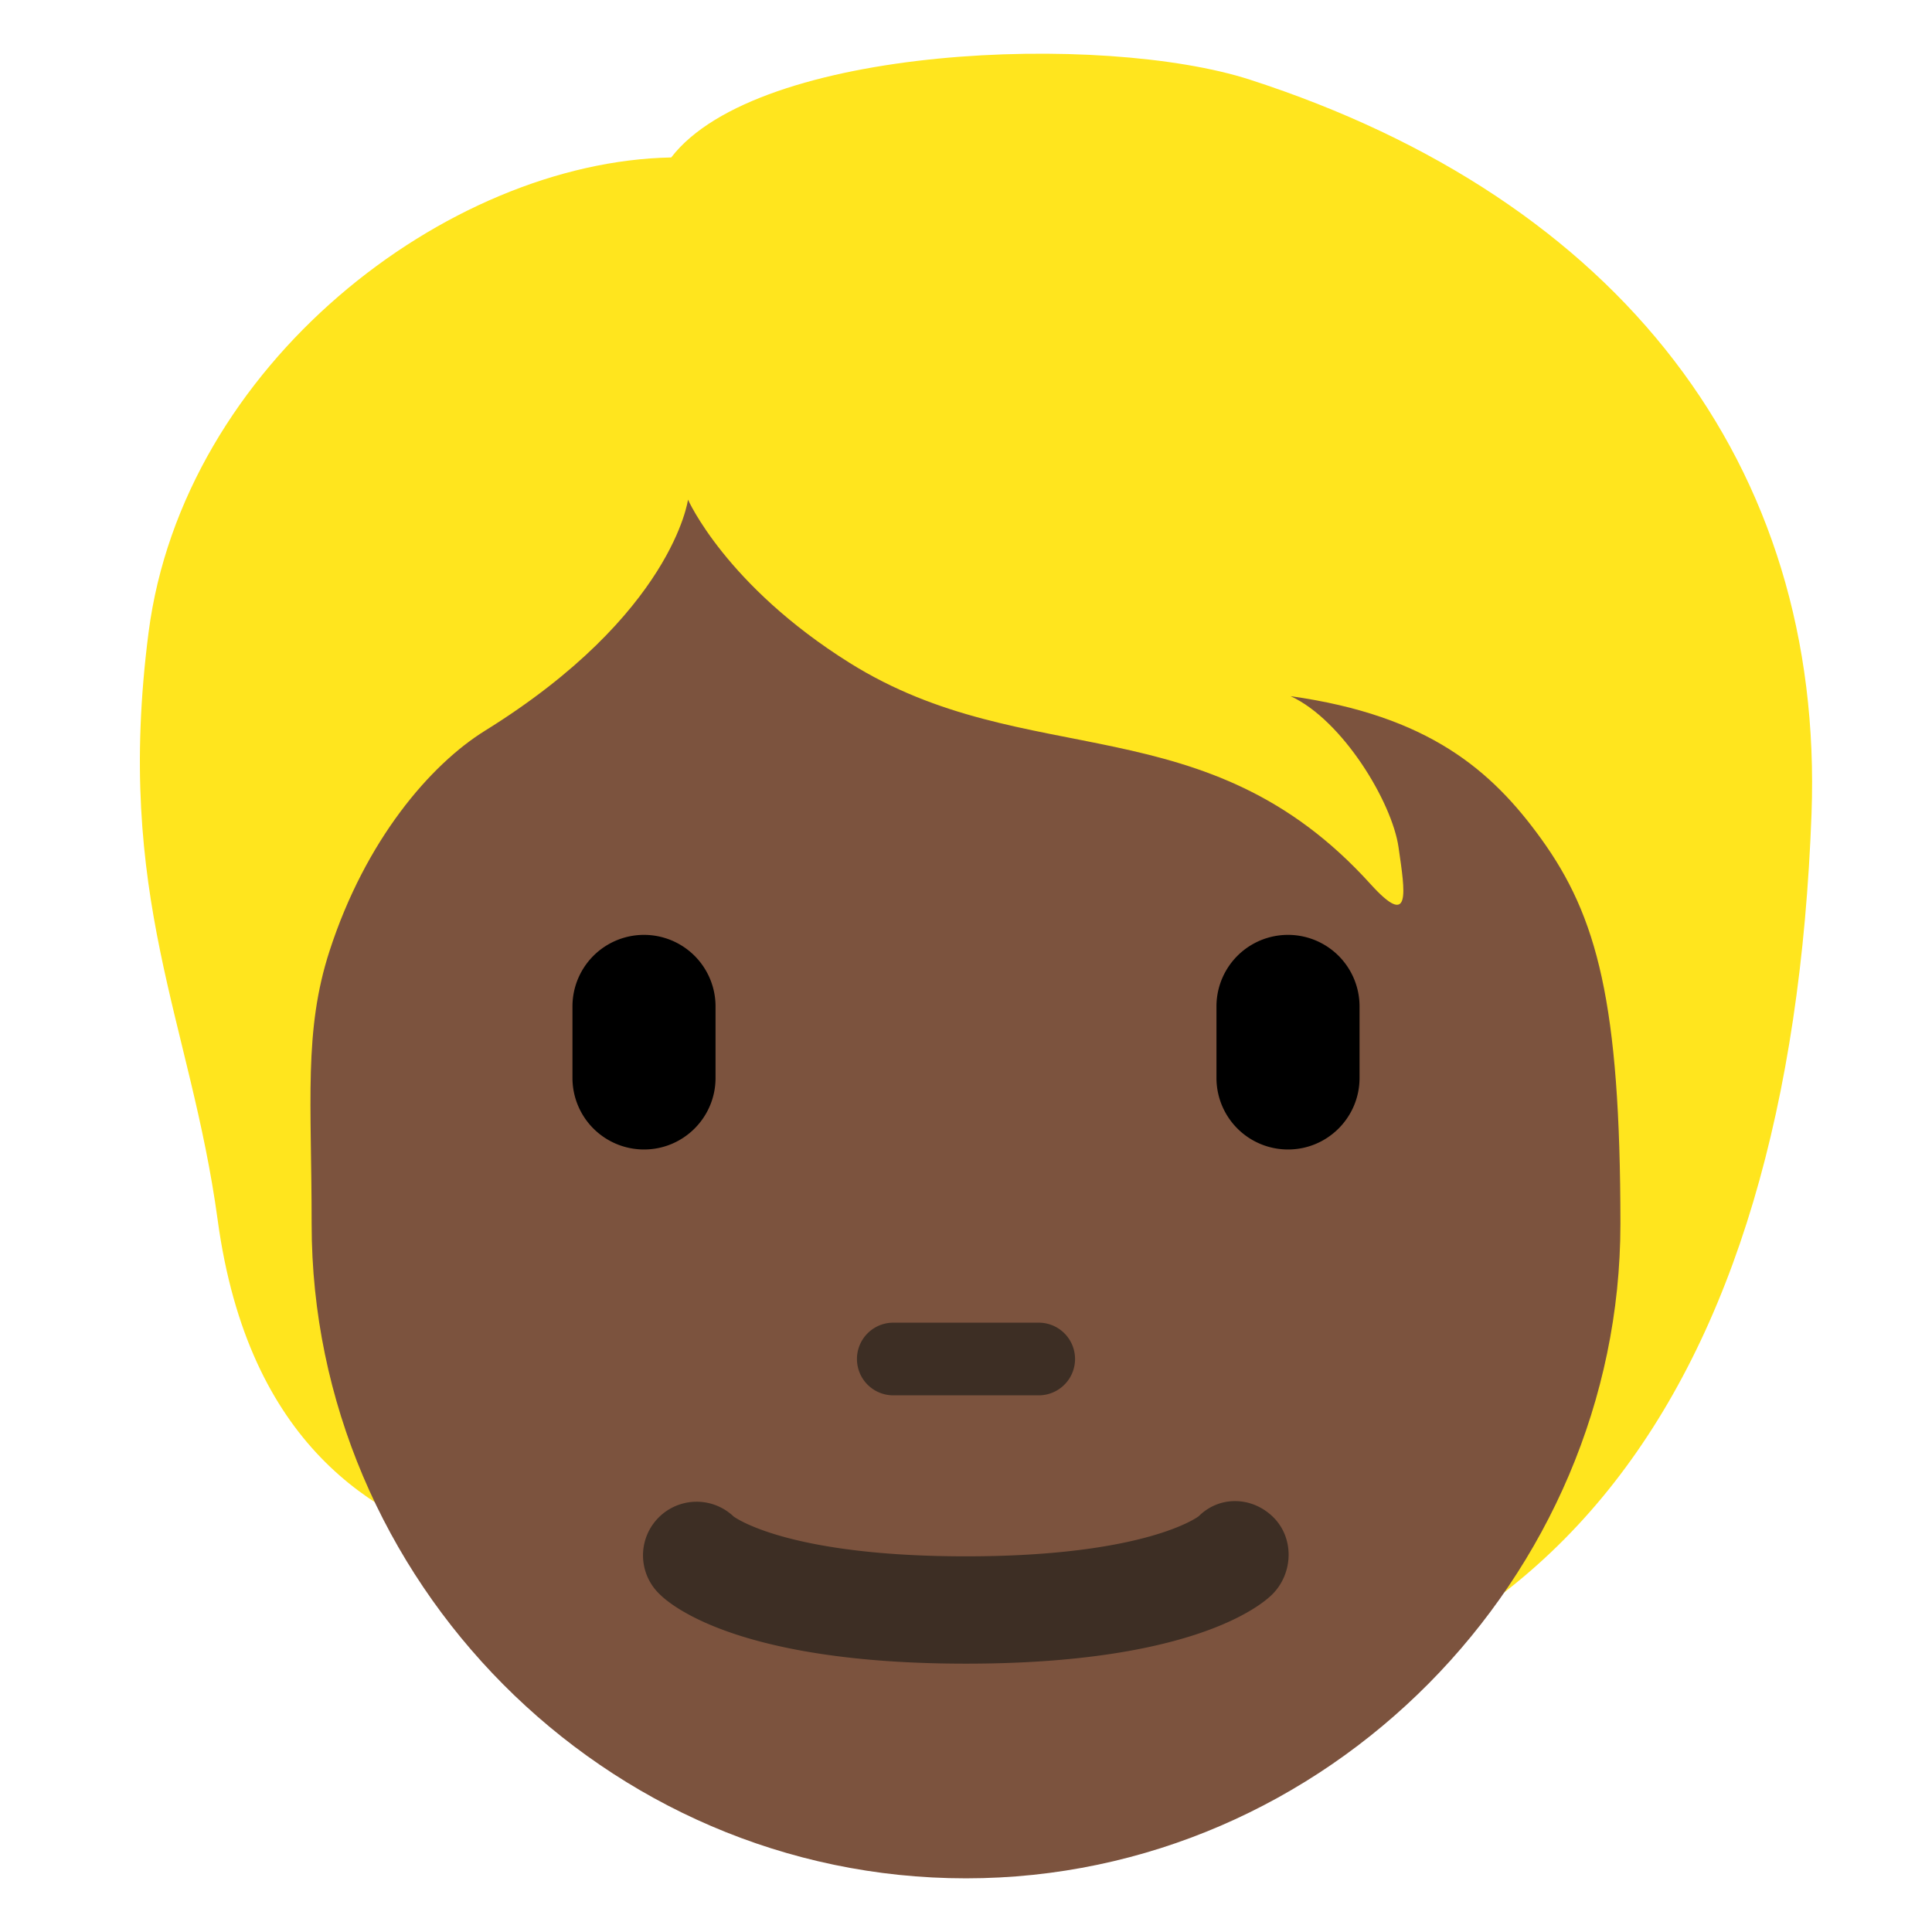
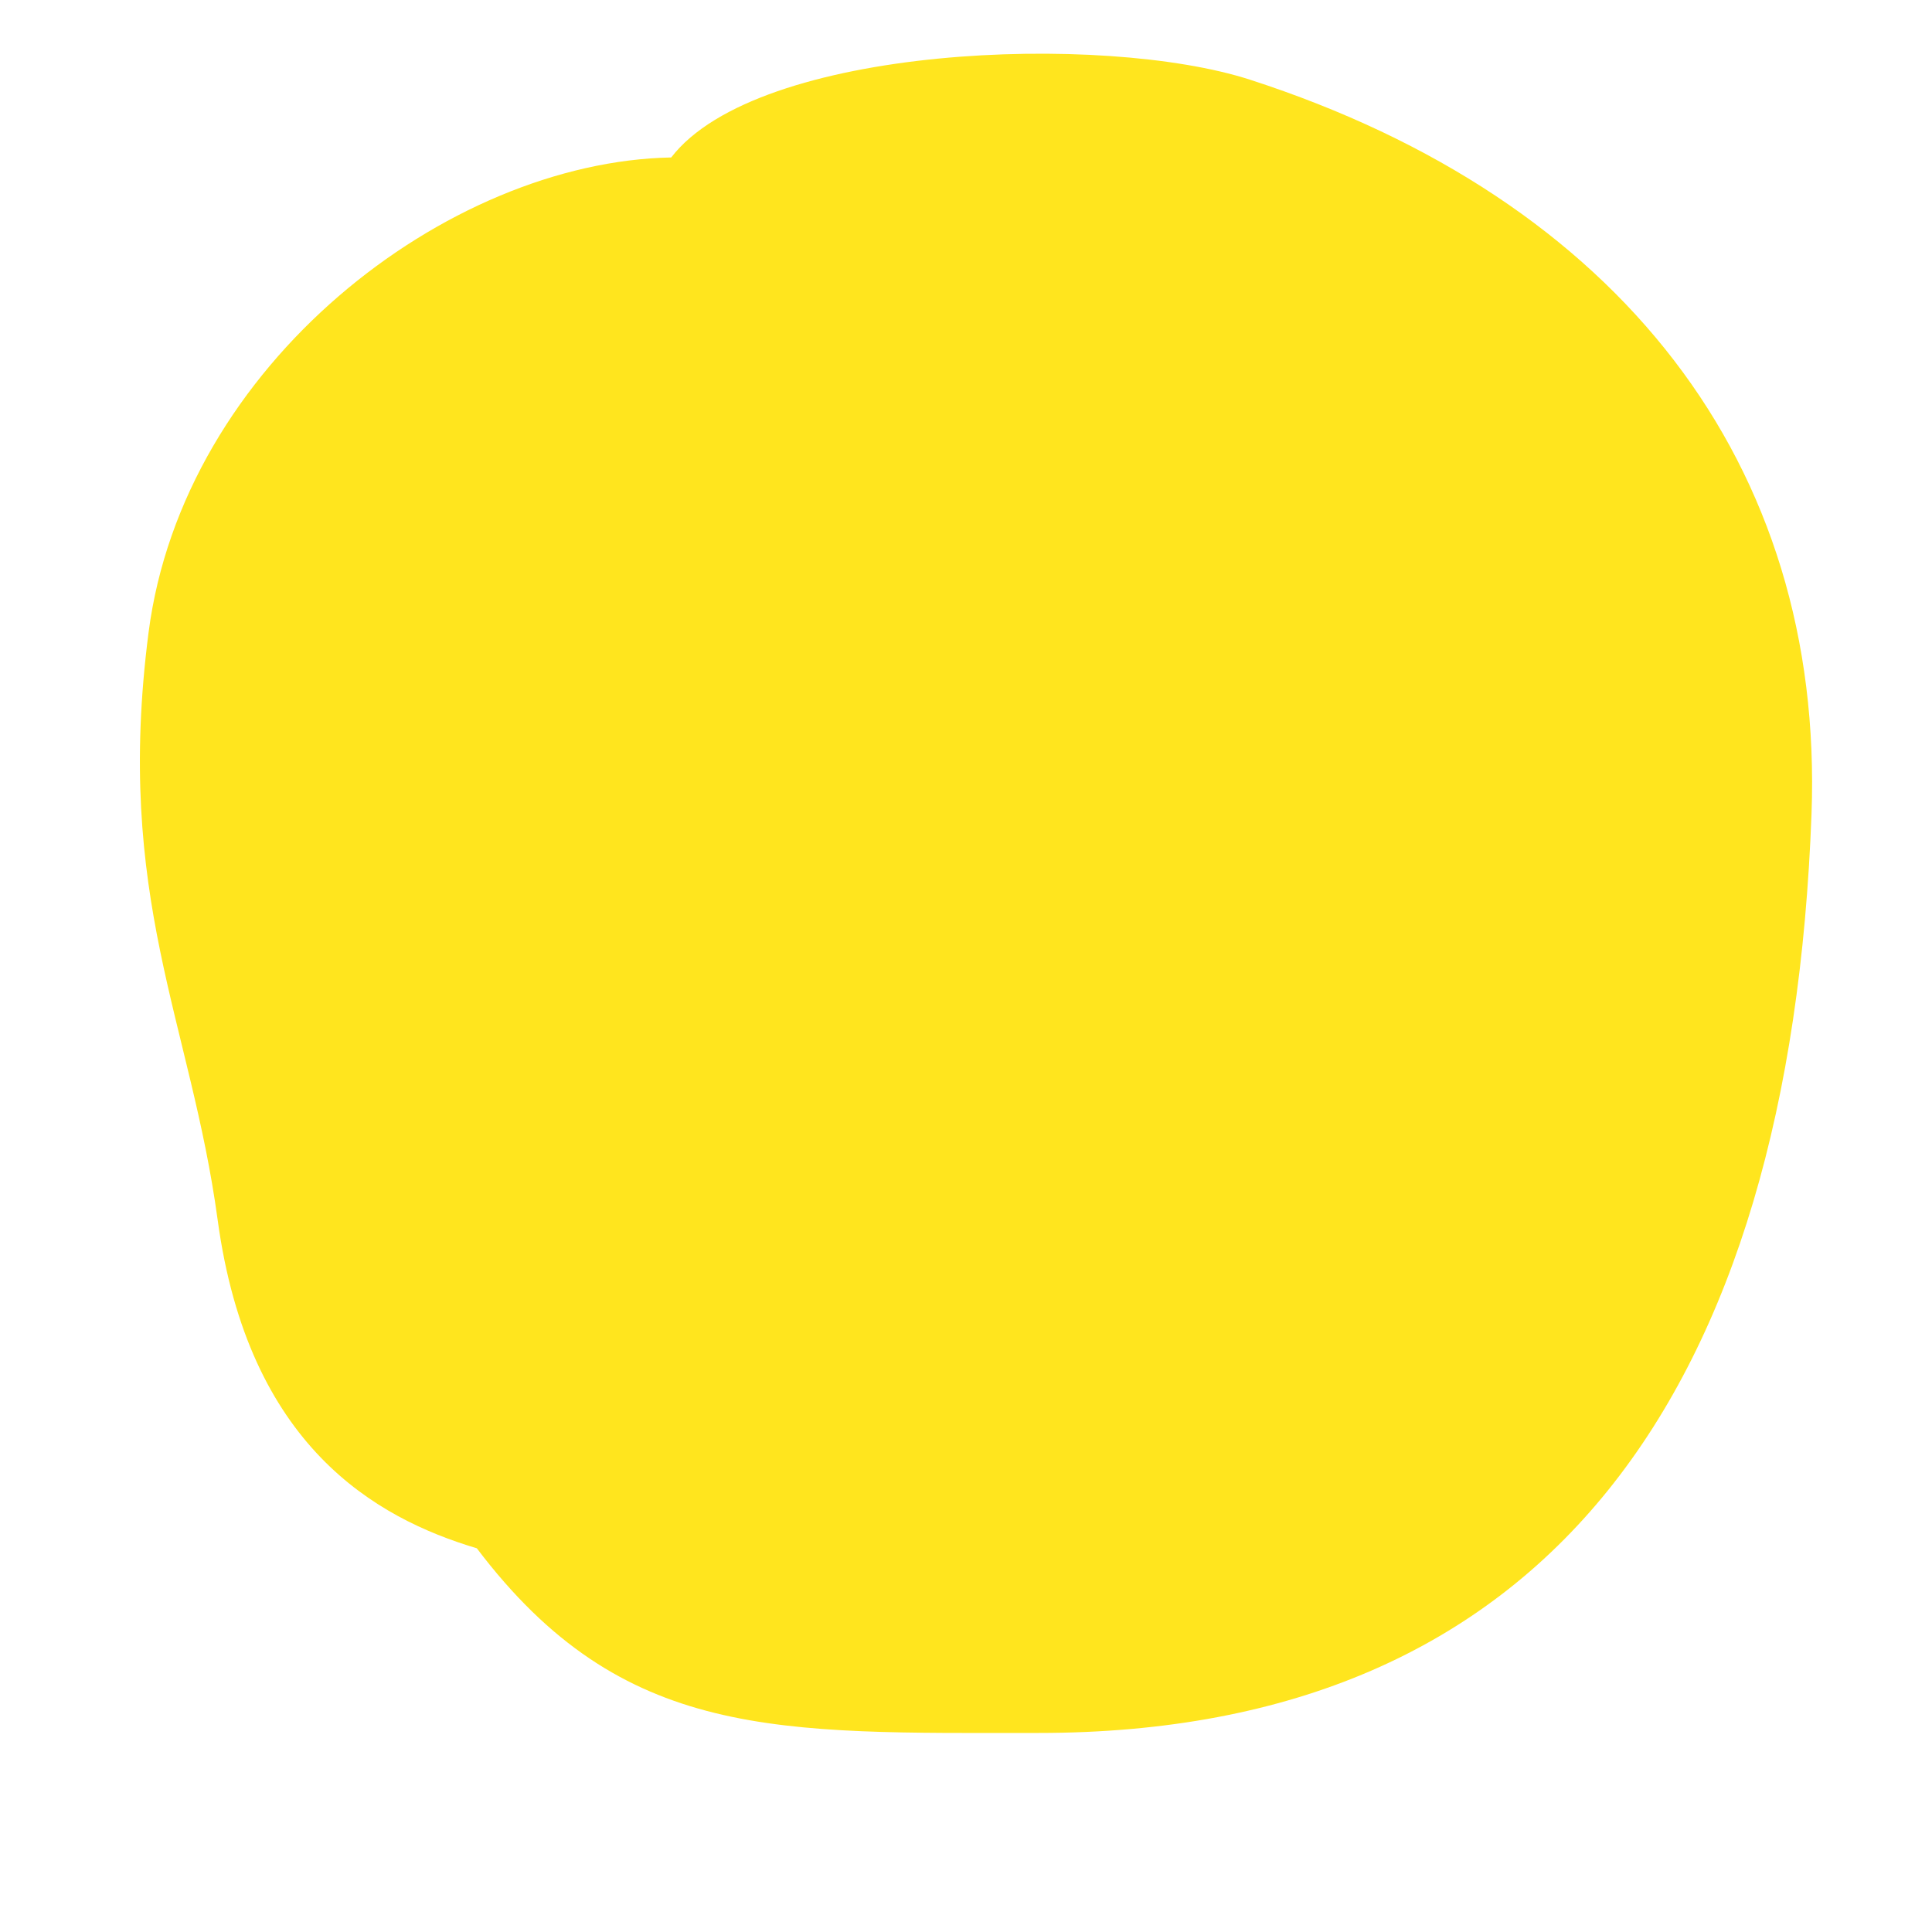
<svg xmlns="http://www.w3.org/2000/svg" viewBox="0 0 36 36">
  <path fill="#FFE51E" d="M23.292 1.485C20.555.6 14.117.841 12.507 2.934c-4.185.08-9.095 3.863-9.739 8.853-.637 4.939.783 7.232 1.288 10.946.572 4.208 2.938 5.553 4.829 6.117 2.721 3.595 5.613 3.441 10.47 3.441 9.484 0 14.001-6.346 14.4-17.123.241-6.52-3.583-11.457-10.463-13.683" />
-   <path fill="#7C533E" d="M28.716 15.628c-.918-1.271-2.093-2.294-4.668-2.656.966.443 1.891 1.972 2.012 2.817.121.845.242 1.529-.523.684-3.063-3.386-6.399-2.052-9.705-4.121-2.309-1.445-3.012-3.042-3.012-3.042s-.282 2.133-3.783 4.306c-1.015.63-2.226 2.033-2.897 4.105-.483 1.489-.333 2.817-.333 5.086C5.806 29.431 11.265 35 18 35s12.194-5.618 12.194-12.194c-.001-4.12-.432-5.73-1.478-7.178" />
-   <path d="M12 21.419a1.333 1.333 0 0 1-1.333-1.333v-1.333a1.333 1.333 0 0 1 2.666 0v1.333c0 .736-.597 1.333-1.333 1.333m12 0a1.333 1.333 0 0 1-1.333-1.333v-1.333a1.333 1.333 0 0 1 2.666 0v1.333c0 .736-.597 1.333-1.333 1.333" />
-   <path fill="#3D2E24" d="M18 31c-4.201 0-5.491-1.077-5.707-1.293a.999.999 0 0 1 1.376-1.45c.08.058 1.1.743 4.331.743 3.355 0 4.326-.739 4.336-.747.39-.389 1.001-.37 1.393.021.391.391.369 1.043-.021 1.434C23.491 29.923 22.201 31 18 31m1.355-5h-2.71a.677.677 0 1 1 0-1.354h2.71a.677.677 0 1 1 0 1.354" />
</svg>